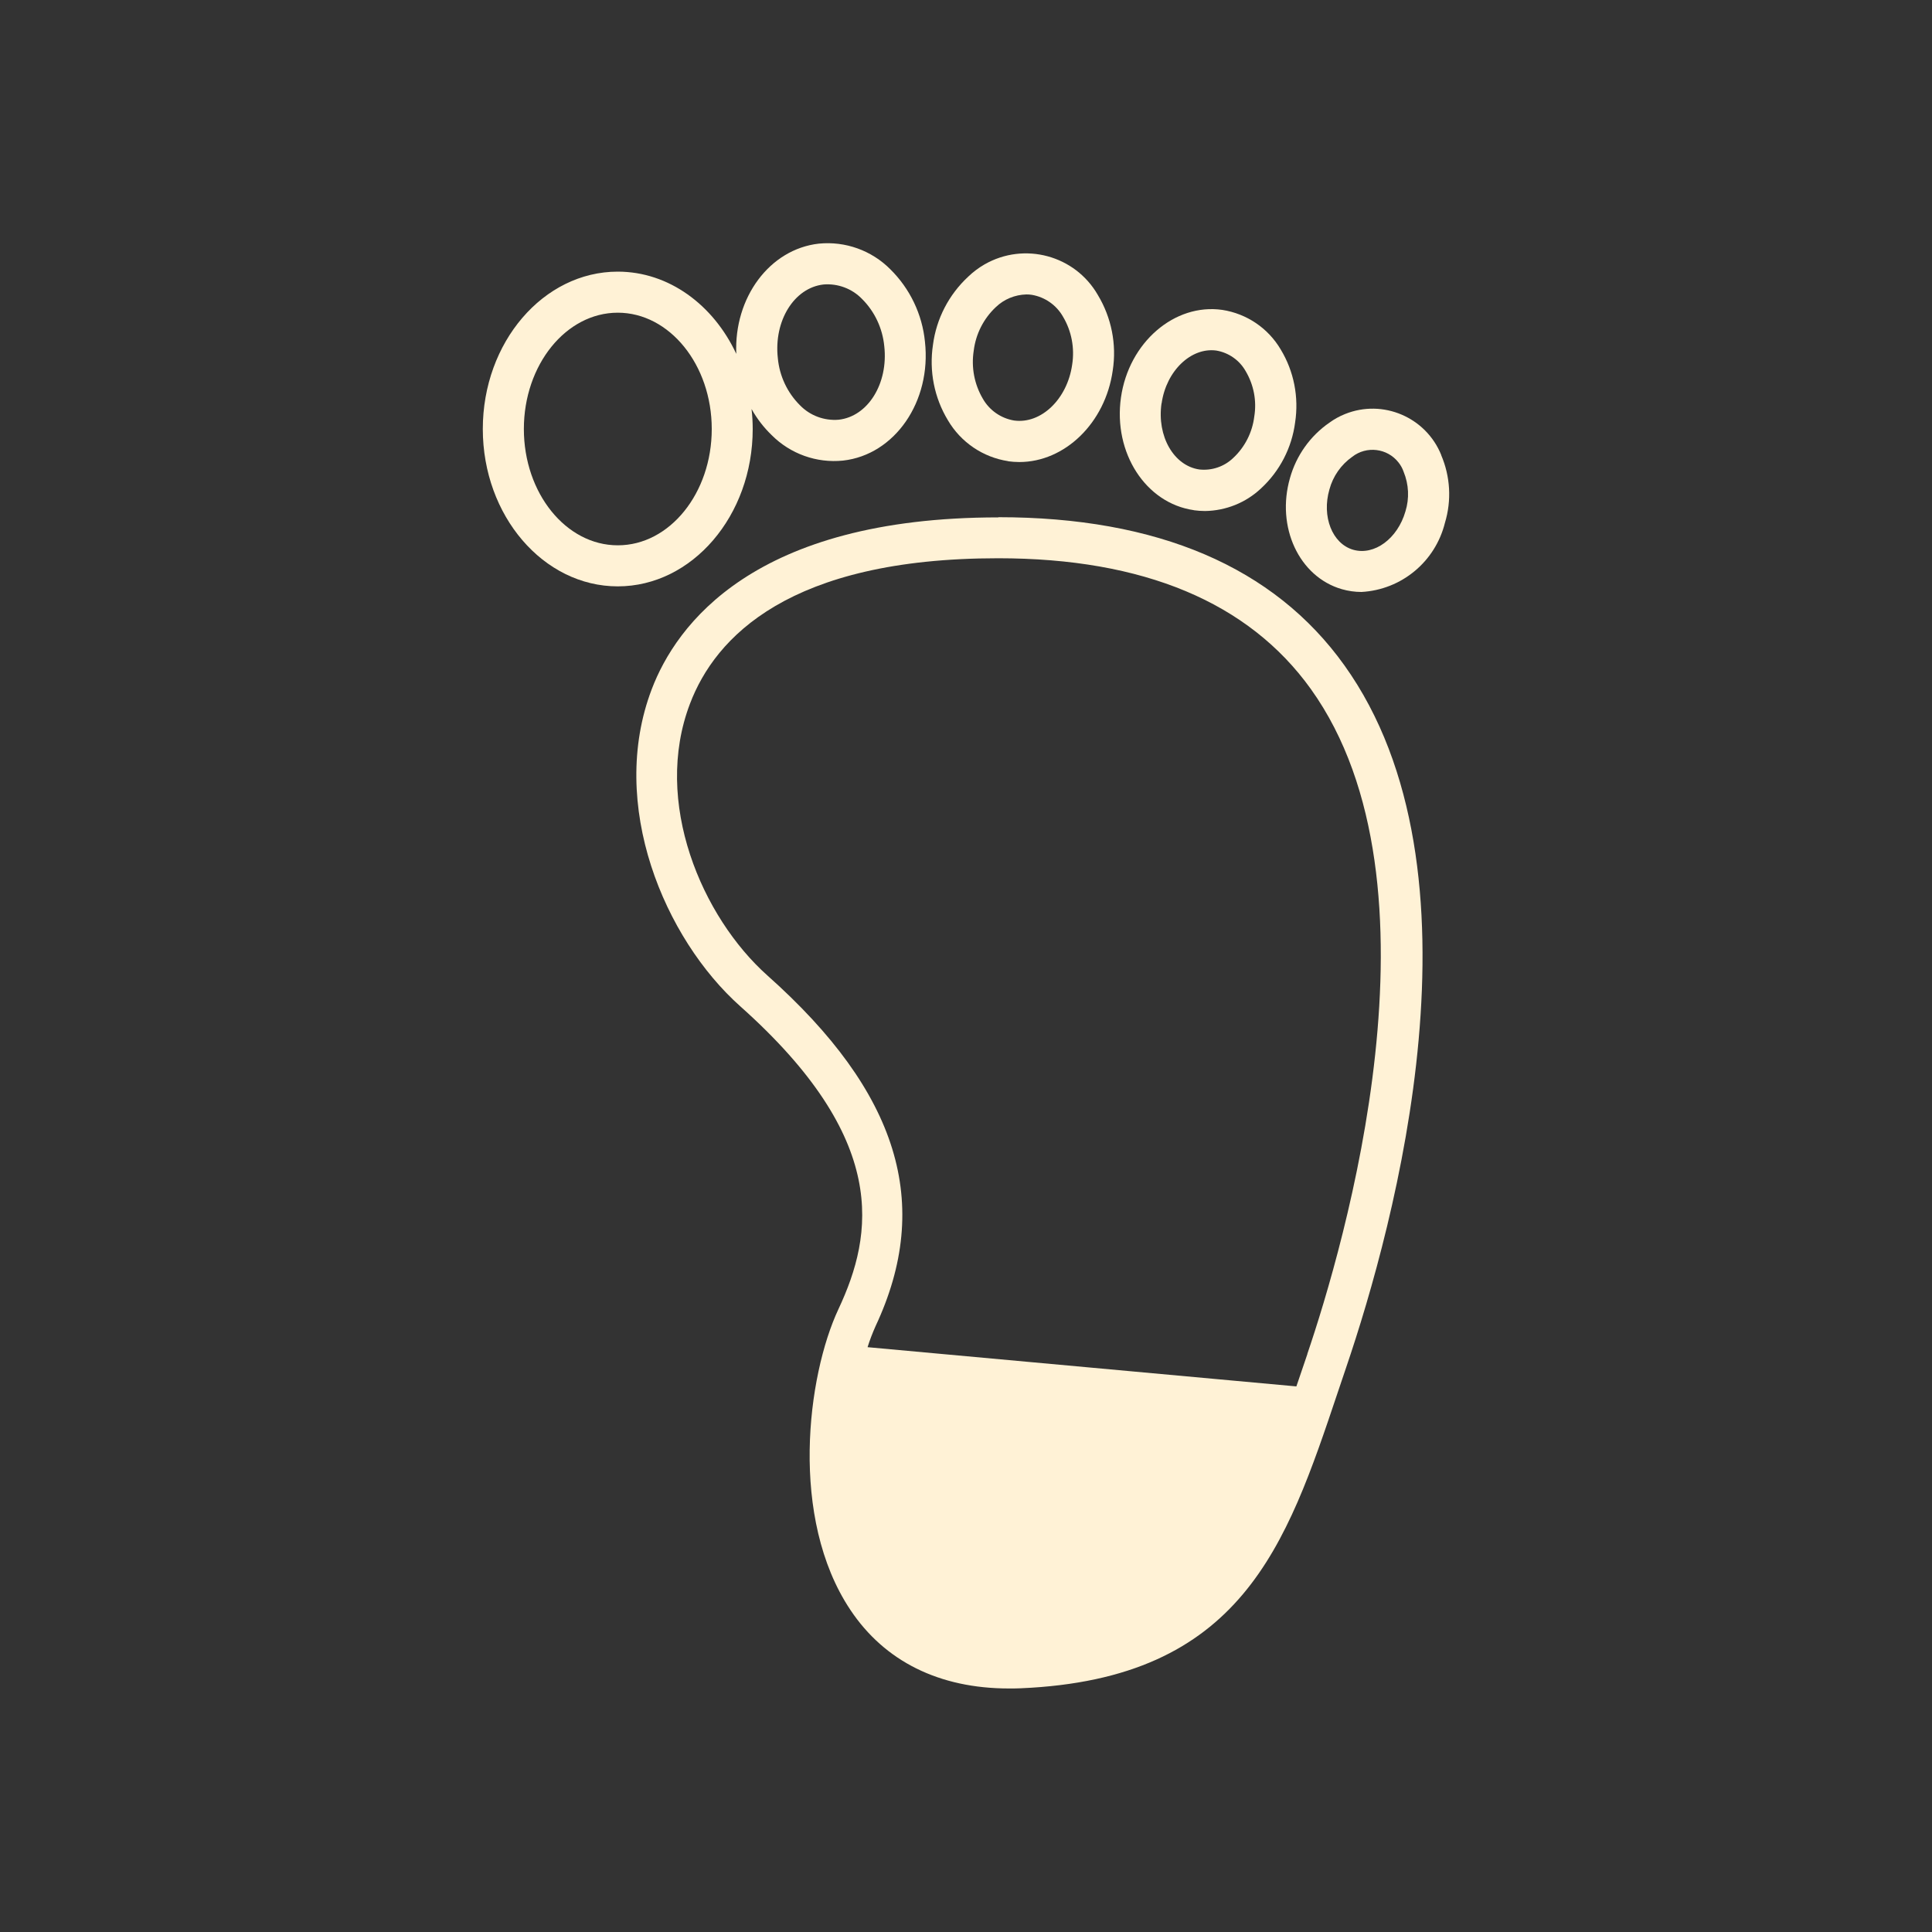
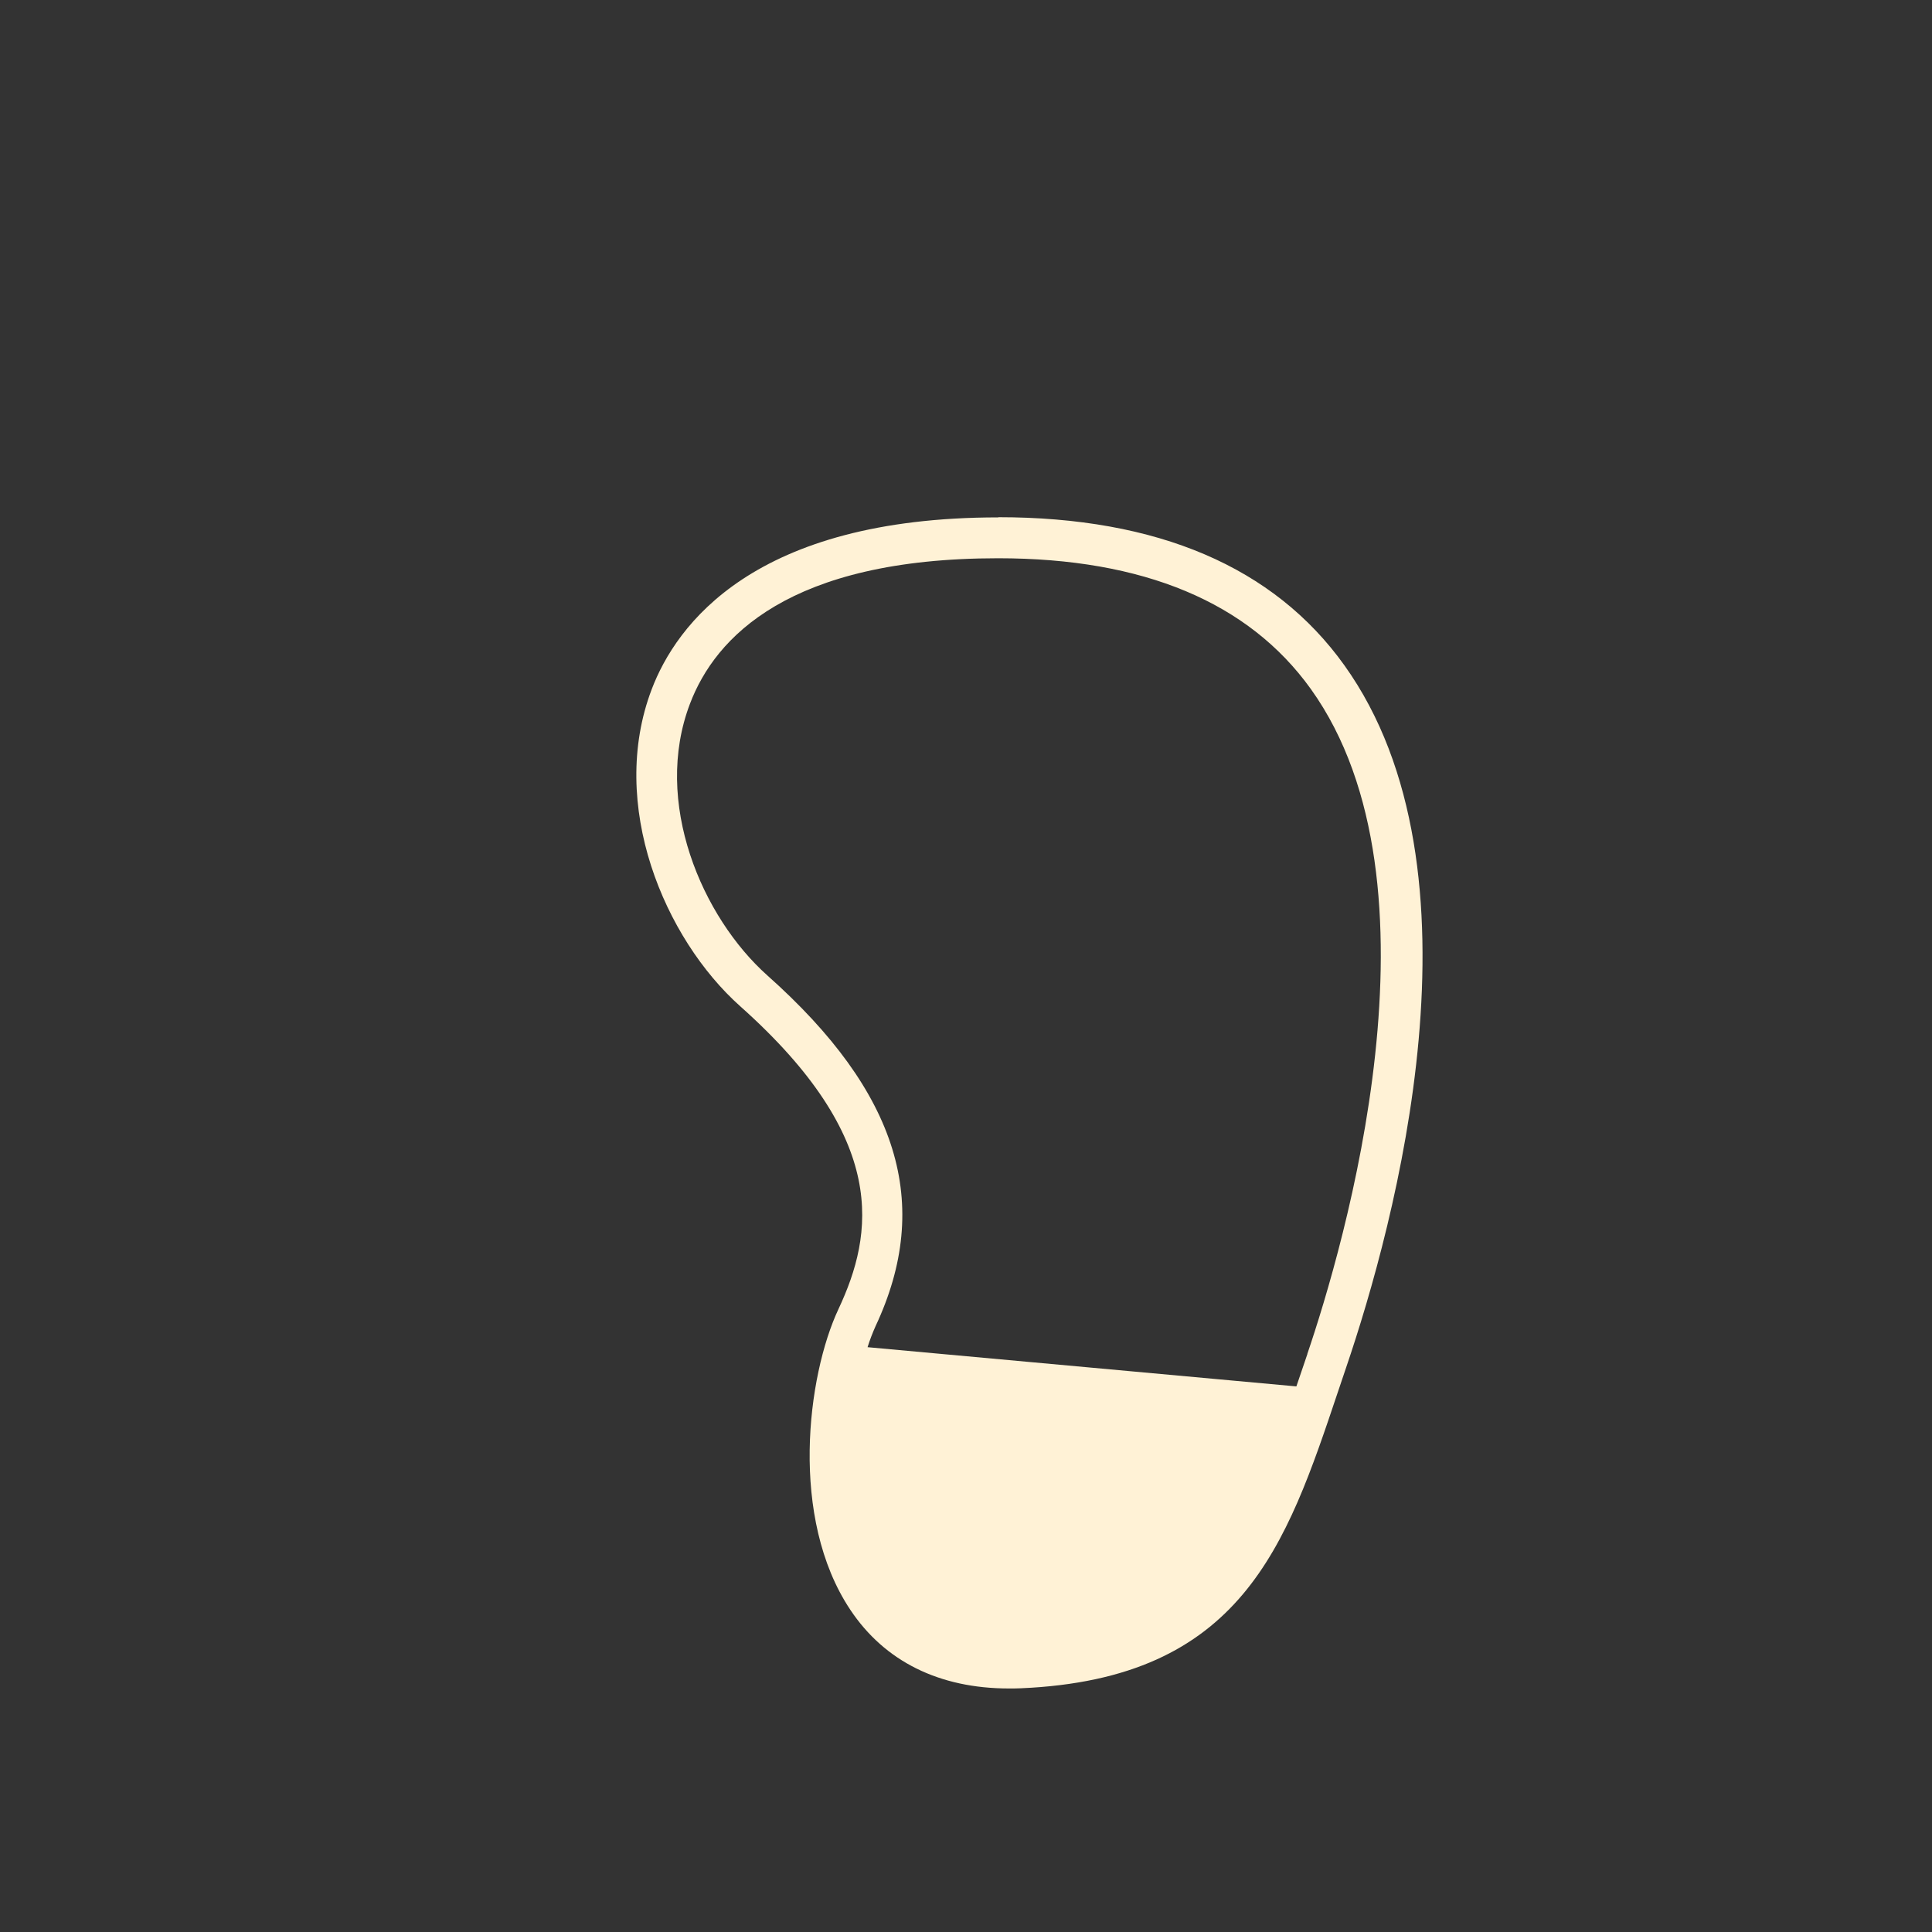
<svg xmlns="http://www.w3.org/2000/svg" id="a" viewBox="0 0 200 200">
  <rect x="0" y="0" width="200" height="200" fill="#333333" stroke="none" />
  <defs>
    <style>.g{fill:#fff2d6;}</style>
  </defs>
-   <path id="b" class="g" d="m123.59,52.82c.38.05.77.08,1.15.08,2.16-.03,4.23-.86,5.8-2.34,1.94-1.79,3.19-4.21,3.53-6.83.4-2.61-.12-5.29-1.49-7.55-1.3-2.21-3.52-3.71-6.05-4.1-4.93-.71-9.68,3.36-10.49,9.08s2.57,10.94,7.54,11.65m-3.33-11.05c.48-3.39,3.07-5.83,5.67-5.47,1.28.22,2.39,1,3.03,2.13.84,1.42,1.16,3.08.89,4.71-.2,1.63-.97,3.15-2.17,4.27-.93.9-2.22,1.34-3.51,1.2-2.65-.38-4.41-3.44-3.92-6.84" />
  <path id="c" class="g" d="m103.35,53.56c-25.32,0-33.35,11.14-35.88,17.78-4.56,11.96,1.32,25.84,9.16,32.83,15.45,13.77,13.81,23.57,10.17,31.34-3.25,6.93-5.11,21.63,1.22,31.13,3.56,5.35,9.22,8.15,16.43,8.15.4,0,.8,0,1.21-.02,22.87-.97,27.49-14.73,32.84-30.68l.86-2.55c5.02-14.77,15.04-51.41-.2-72.68-7.28-10.17-19.33-15.32-35.82-15.32m32,86.63l-.87,2.56c-.09.27-.18.53-.27.79l-44.39-4.06c.23-.74.51-1.46.82-2.16,5.95-12.68,2.4-24.22-11.19-36.32-6.78-6.05-11.9-17.96-8.01-28.14,2.61-6.87,10.27-15.05,31.9-15.05,15.04,0,25.93,4.56,32.37,13.54,14.49,20.22,3.38,57.8-.37,68.84" />
-   <path id="d" class="g" d="m149.2,47.11c-1.58-3.92-6.04-5.83-9.96-4.25-.58.23-1.12.53-1.63.9-1.98,1.37-3.42,3.4-4.07,5.72-1.46,5.07.94,10.23,5.36,11.51.66.19,1.35.29,2.04.29,4.14-.23,7.64-3.13,8.64-7.16.7-2.31.56-4.79-.39-7.01m-3.7,5.83c-.81,2.81-3.21,4.6-5.41,3.97-2.17-.63-3.27-3.44-2.46-6.24.37-1.37,1.2-2.56,2.36-3.38,1.48-1.16,3.63-.9,4.79.58.23.29.41.61.53.96.54,1.31.61,2.76.19,4.11" />
-   <path id="e" class="g" d="m104.36,47.75c.38.05.77.08,1.16.08,4.69,0,8.9-4.02,9.67-9.48.42-2.7-.13-5.47-1.54-7.81-2.36-4.11-7.61-5.53-11.73-3.17-.61.35-1.18.78-1.68,1.26-2.01,1.86-3.31,4.36-3.66,7.07-.41,2.7.13,5.47,1.55,7.81,1.34,2.28,3.63,3.83,6.24,4.23m-3.57-11.44c.21-1.72,1.02-3.32,2.29-4.51.85-.82,1.98-1.28,3.16-1.31.19,0,.38.01.56.04,1.36.23,2.55,1.06,3.23,2.26.89,1.49,1.22,3.25.95,4.97-.51,3.59-3.24,6.17-6.02,5.78-1.36-.23-2.55-1.06-3.23-2.26-.88-1.5-1.21-3.25-.94-4.97h0Z" />
-   <path id="f" class="g" d="m77.92,44.42c0-.69-.04-1.39-.12-2.08.56,1,1.26,1.91,2.08,2.7,1.94,1.95,4.66,2.92,7.39,2.64,5.36-.6,9.17-6.12,8.48-12.31-.28-2.84-1.56-5.5-3.59-7.5-1.94-1.95-4.66-2.92-7.39-2.65-5.1.57-8.8,5.59-8.55,11.41-2.37-5.07-6.98-8.51-12.27-8.51-7.7,0-13.97,7.31-13.97,16.29s6.27,16.29,13.97,16.29,13.97-7.31,13.97-16.29m7.33-14.96c1.48-.12,2.94.42,3.98,1.49,1.32,1.31,2.13,3.05,2.31,4.9.43,3.86-1.69,7.28-4.73,7.61-1.48.12-2.95-.42-3.99-1.49-1.32-1.31-2.13-3.04-2.3-4.89-.43-3.86,1.69-7.28,4.73-7.62m-21.3,27c-5.36,0-9.72-5.4-9.72-12.04s4.36-12.04,9.72-12.04,9.73,5.4,9.73,12.04-4.36,12.04-9.72,12.04" />
</svg>